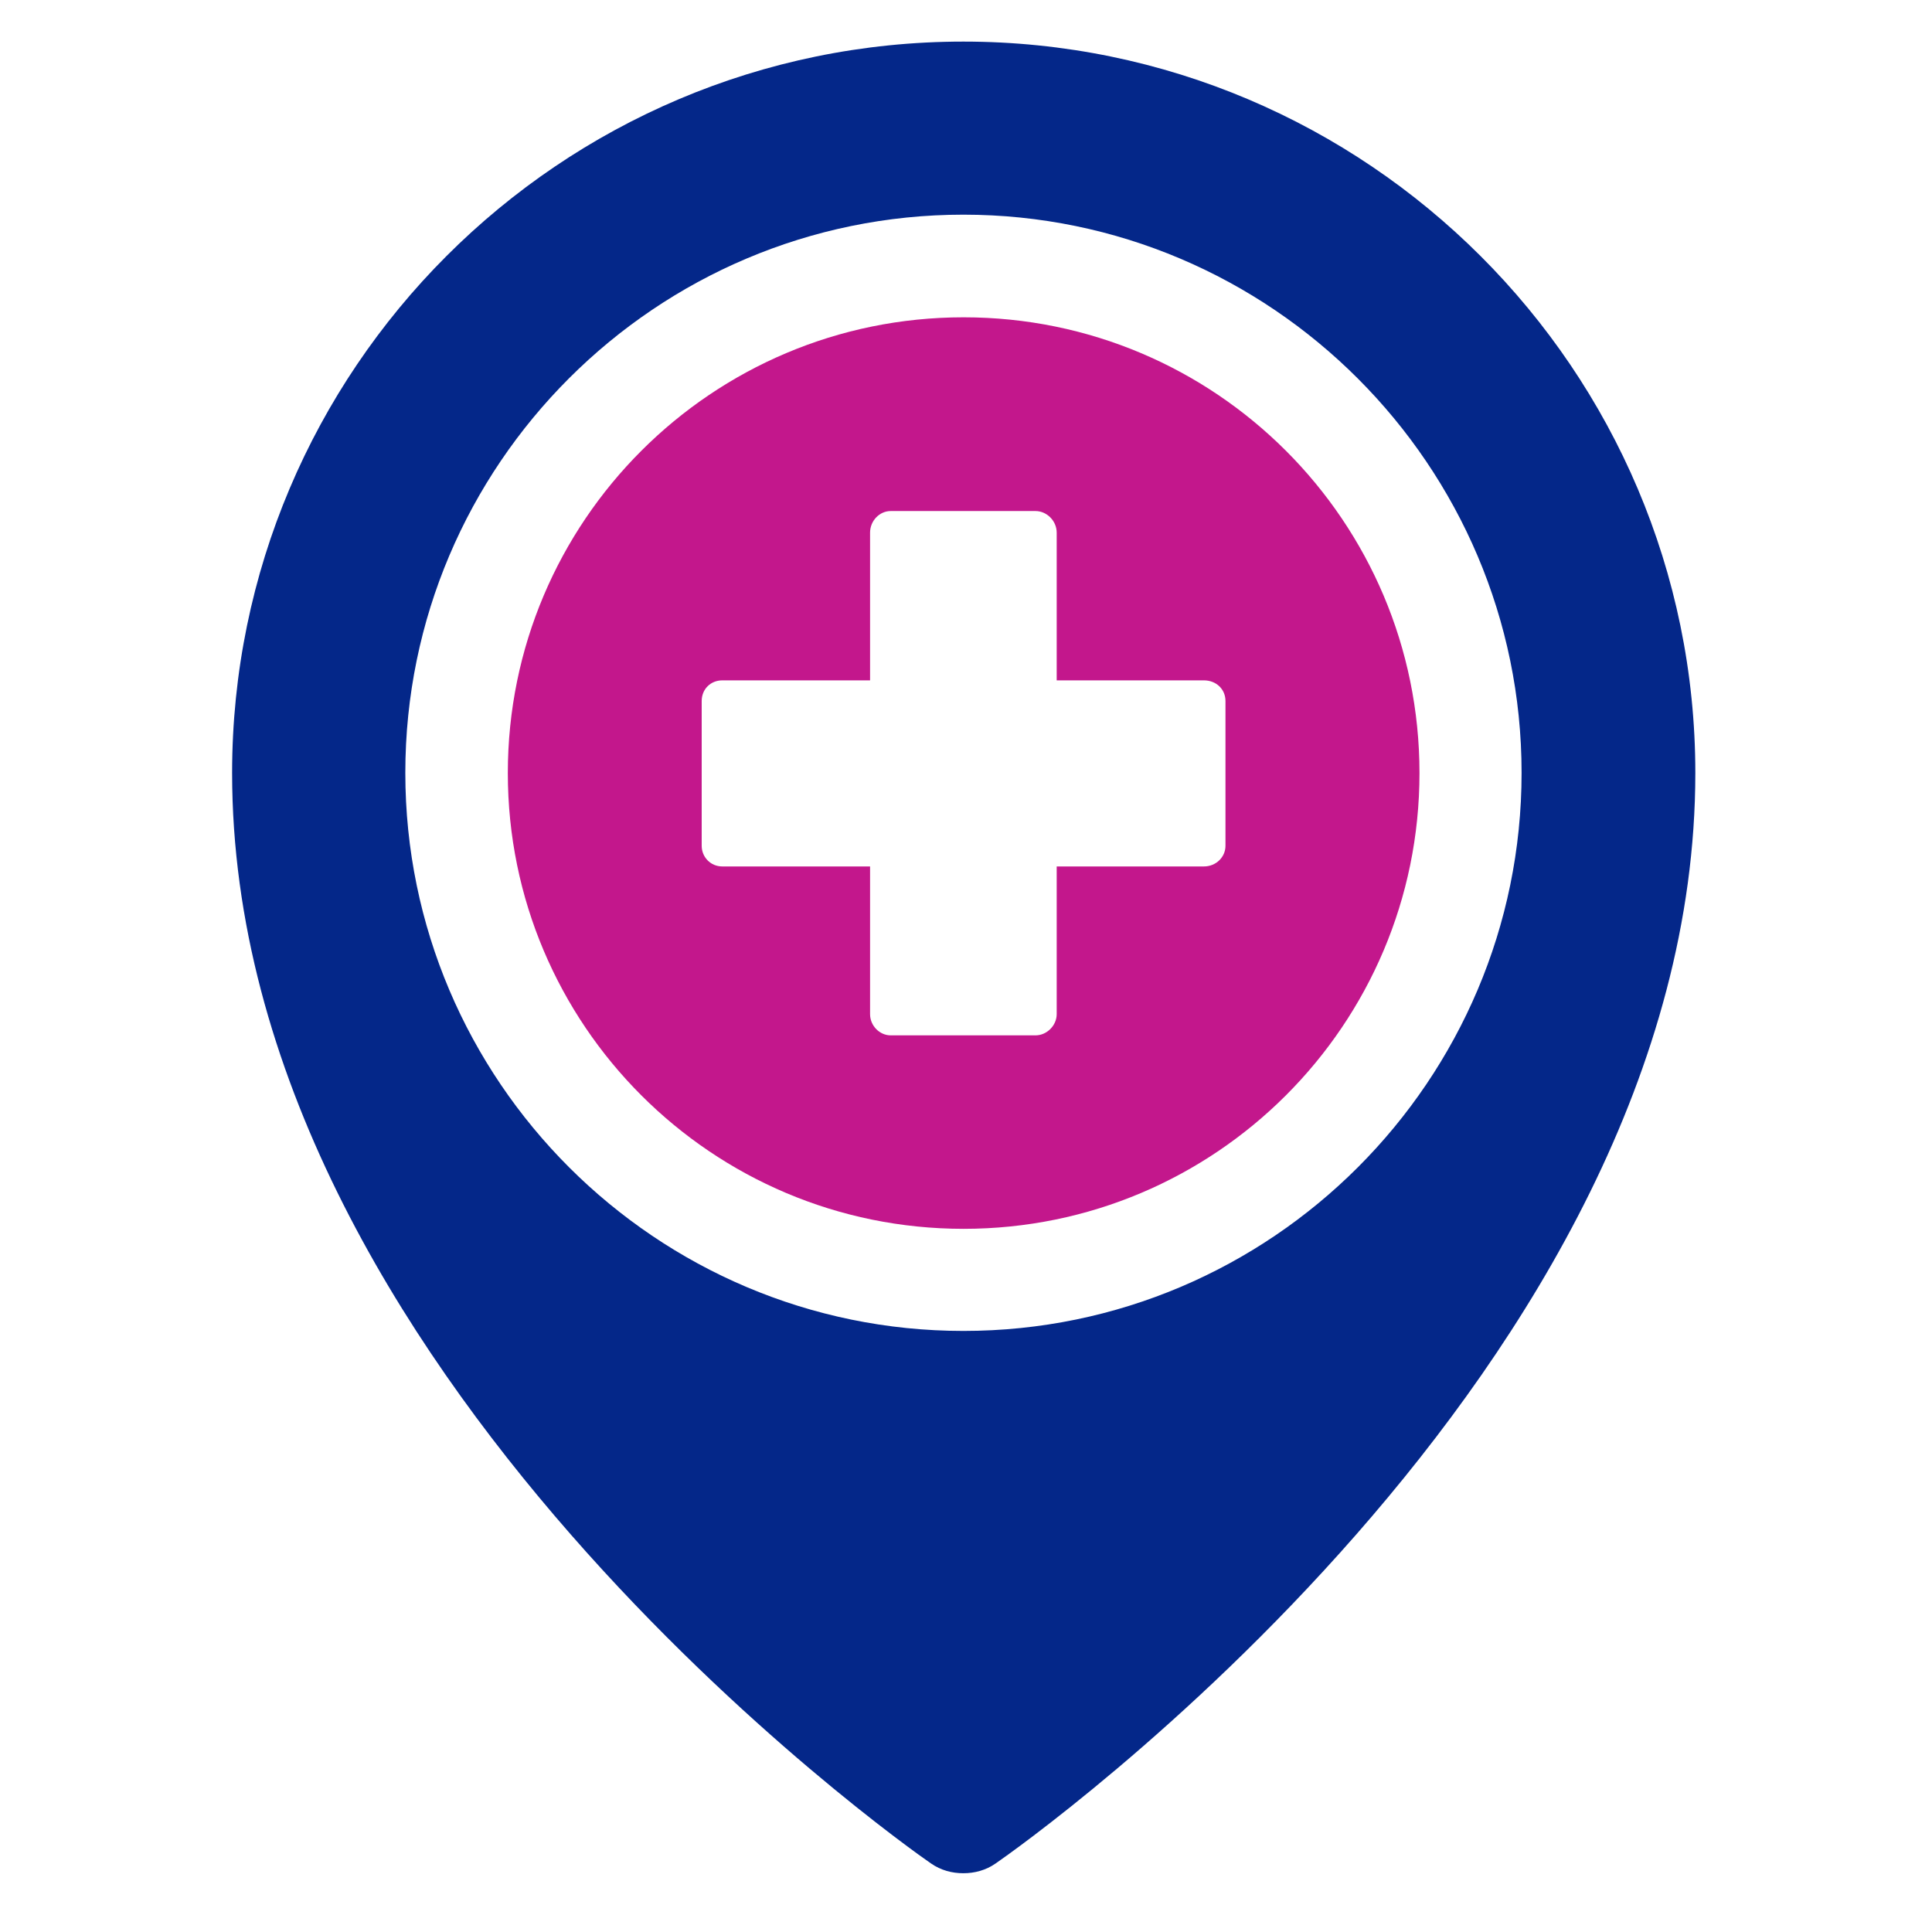
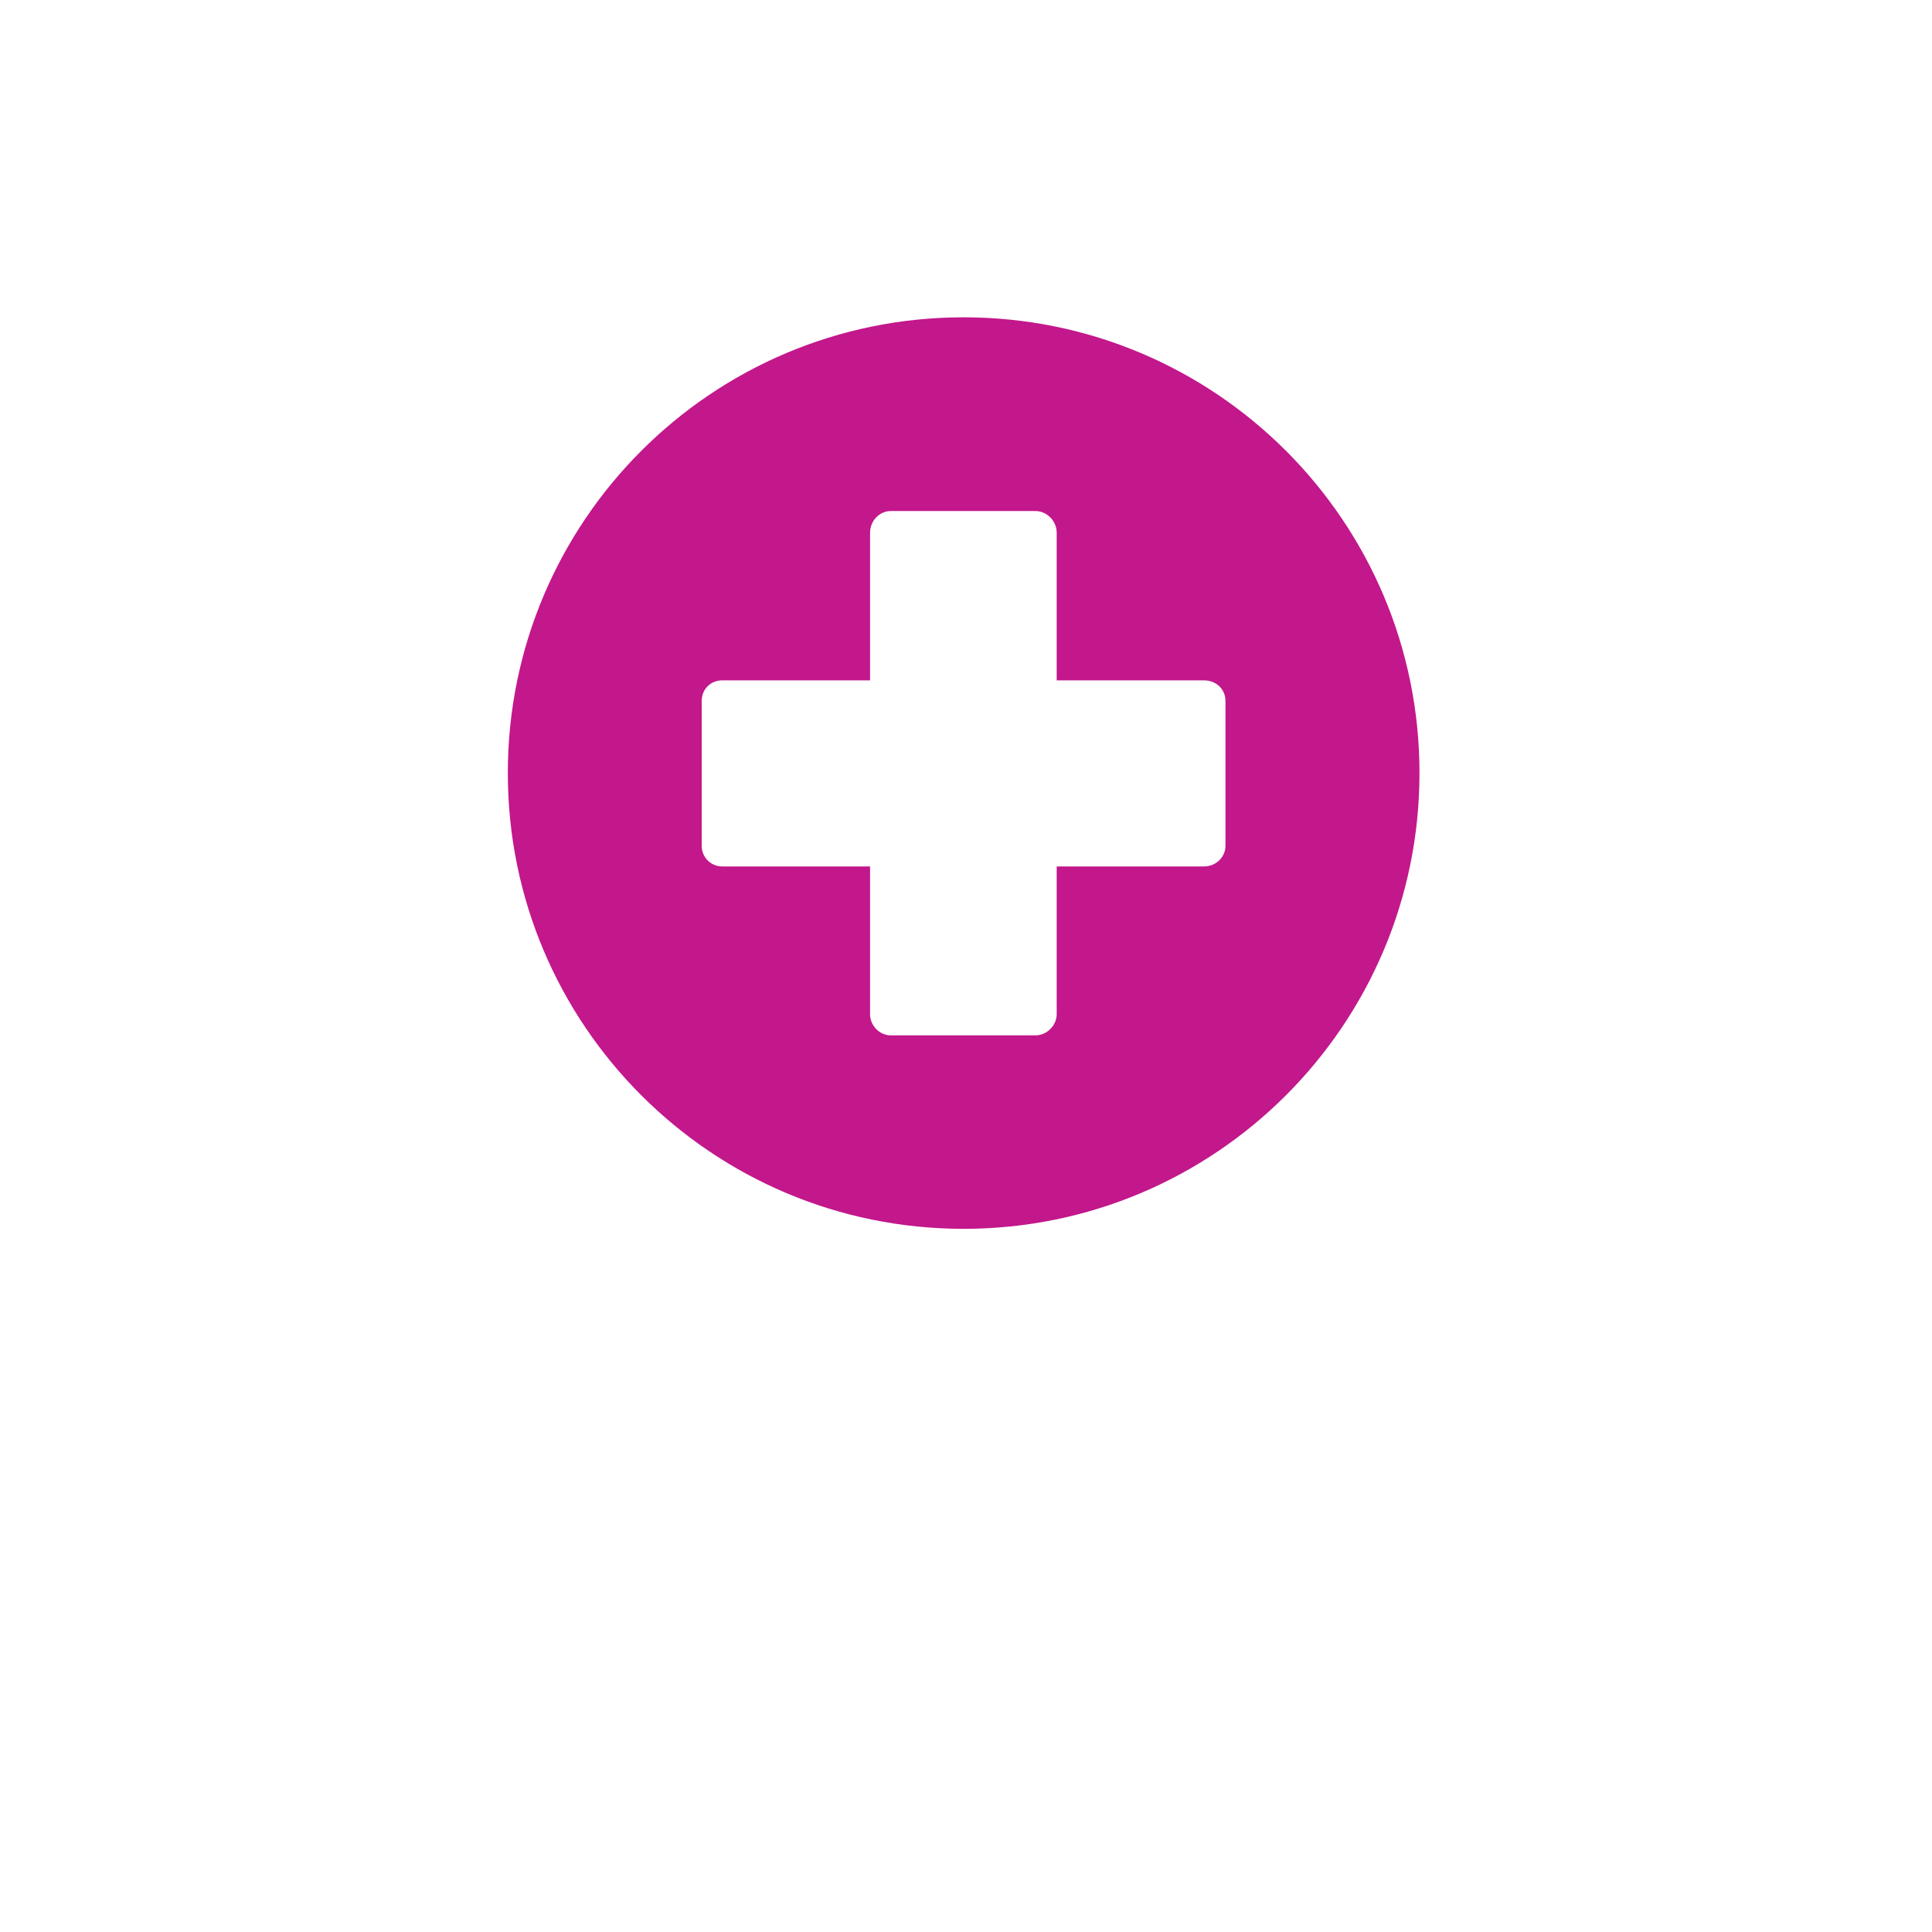
<svg xmlns="http://www.w3.org/2000/svg" id="Layer_1" data-name="Layer 1" viewBox="0 0 144 144">
  <defs>
    <style>
      .cls-1 {
        fill: #c3178c;
      }

      .cls-2 {
        fill: #042789;
      }
    </style>
  </defs>
-   <path class="cls-2" d="M71.81,3.1c-30.09,0-54.51,24.47-54.51,54.51,0,44.46,49.96,79.82,52.09,81.28.73.51,1.57.73,2.41.73s1.68-.22,2.41-.73c2.13-1.46,52.15-36.82,52.15-81.28,0-30.03-24.47-54.51-54.56-54.51ZM71.81,99.2c-22.9,0-41.6-18.64-41.6-41.6s18.69-41.6,41.6-41.6,41.6,18.69,41.6,41.6-18.64,41.6-41.6,41.6Z" />
  <path class="cls-1" d="M71.82,23.65c-18.76,0-33.97,15.21-33.97,33.97s15.21,33.97,33.97,33.97,33.98-15.21,33.98-33.97-15.21-33.97-33.98-33.97ZM91.34,63.04c0,.84-.7,1.54-1.61,1.54h-10.97v11.01c0,.84-.73,1.58-1.58,1.58h-10.79c-.84,0-1.54-.73-1.54-1.58v-11.01h-11.01c-.88,0-1.54-.7-1.54-1.54v-10.79c0-.88.66-1.54,1.54-1.54h11.01v-11.01c0-.88.7-1.61,1.54-1.61h10.79c.84,0,1.58.73,1.58,1.61v11.01h10.97c.92,0,1.61.66,1.61,1.54v10.79Z" />
</svg>